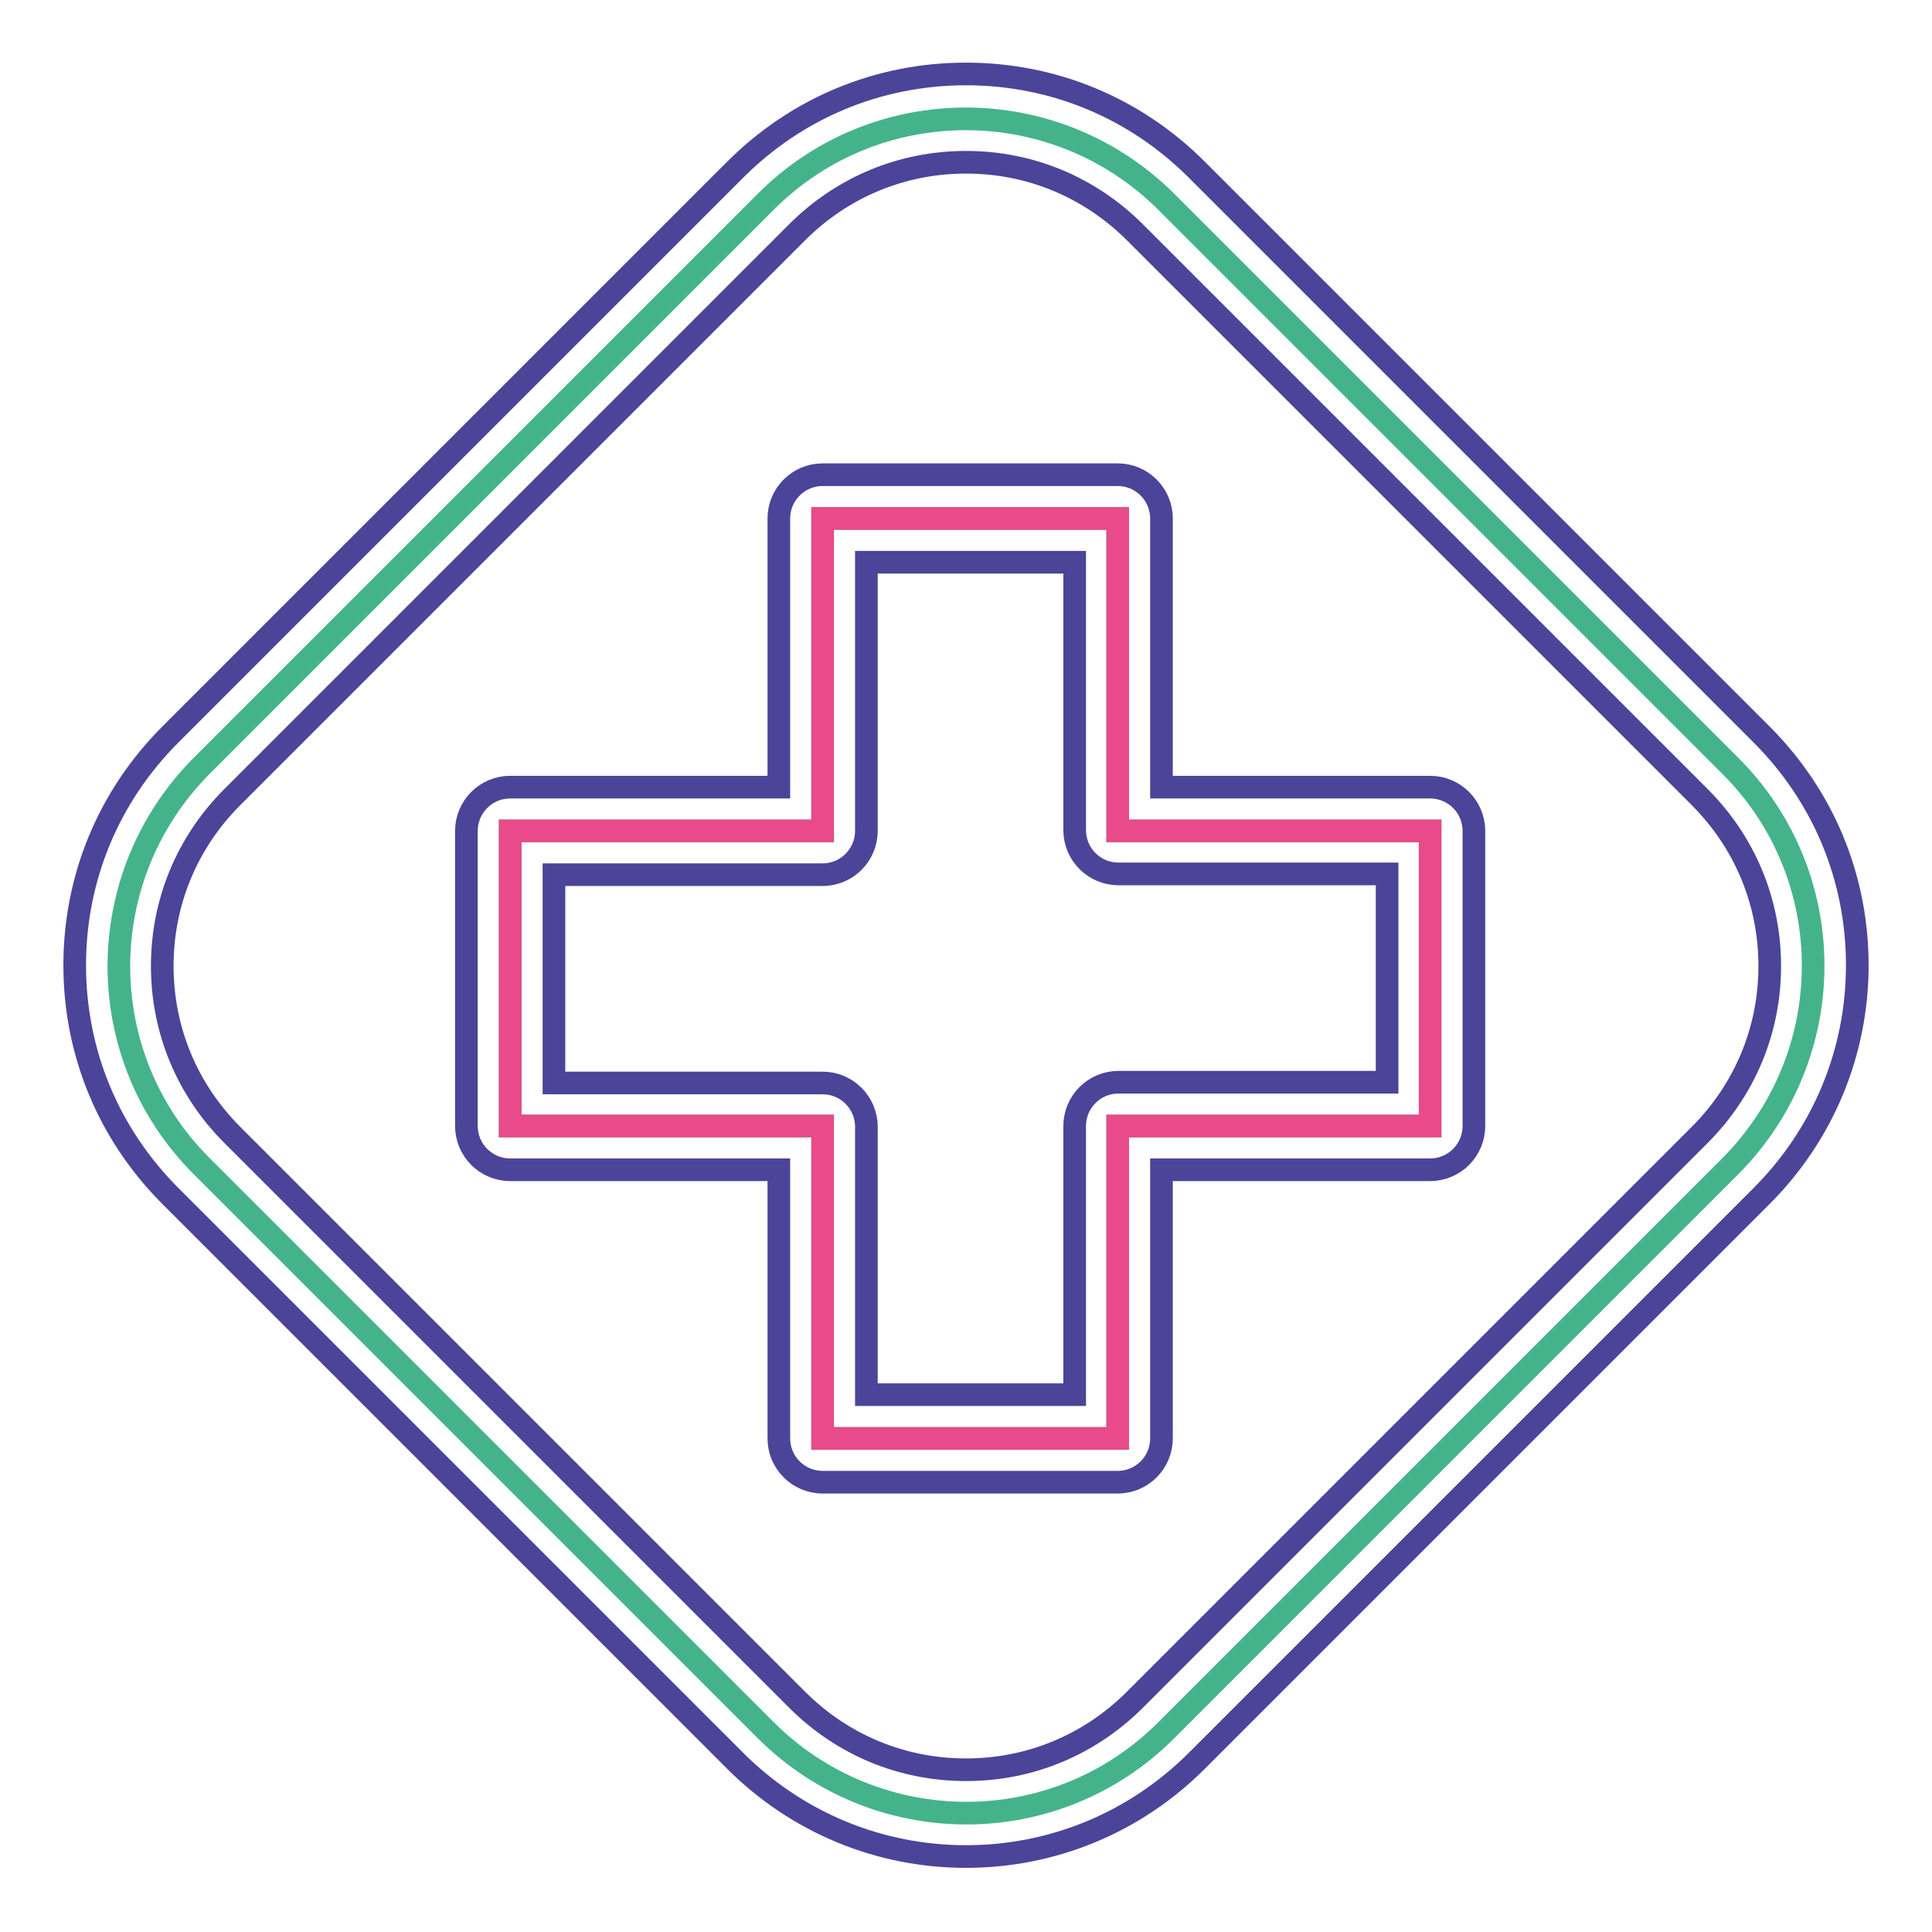
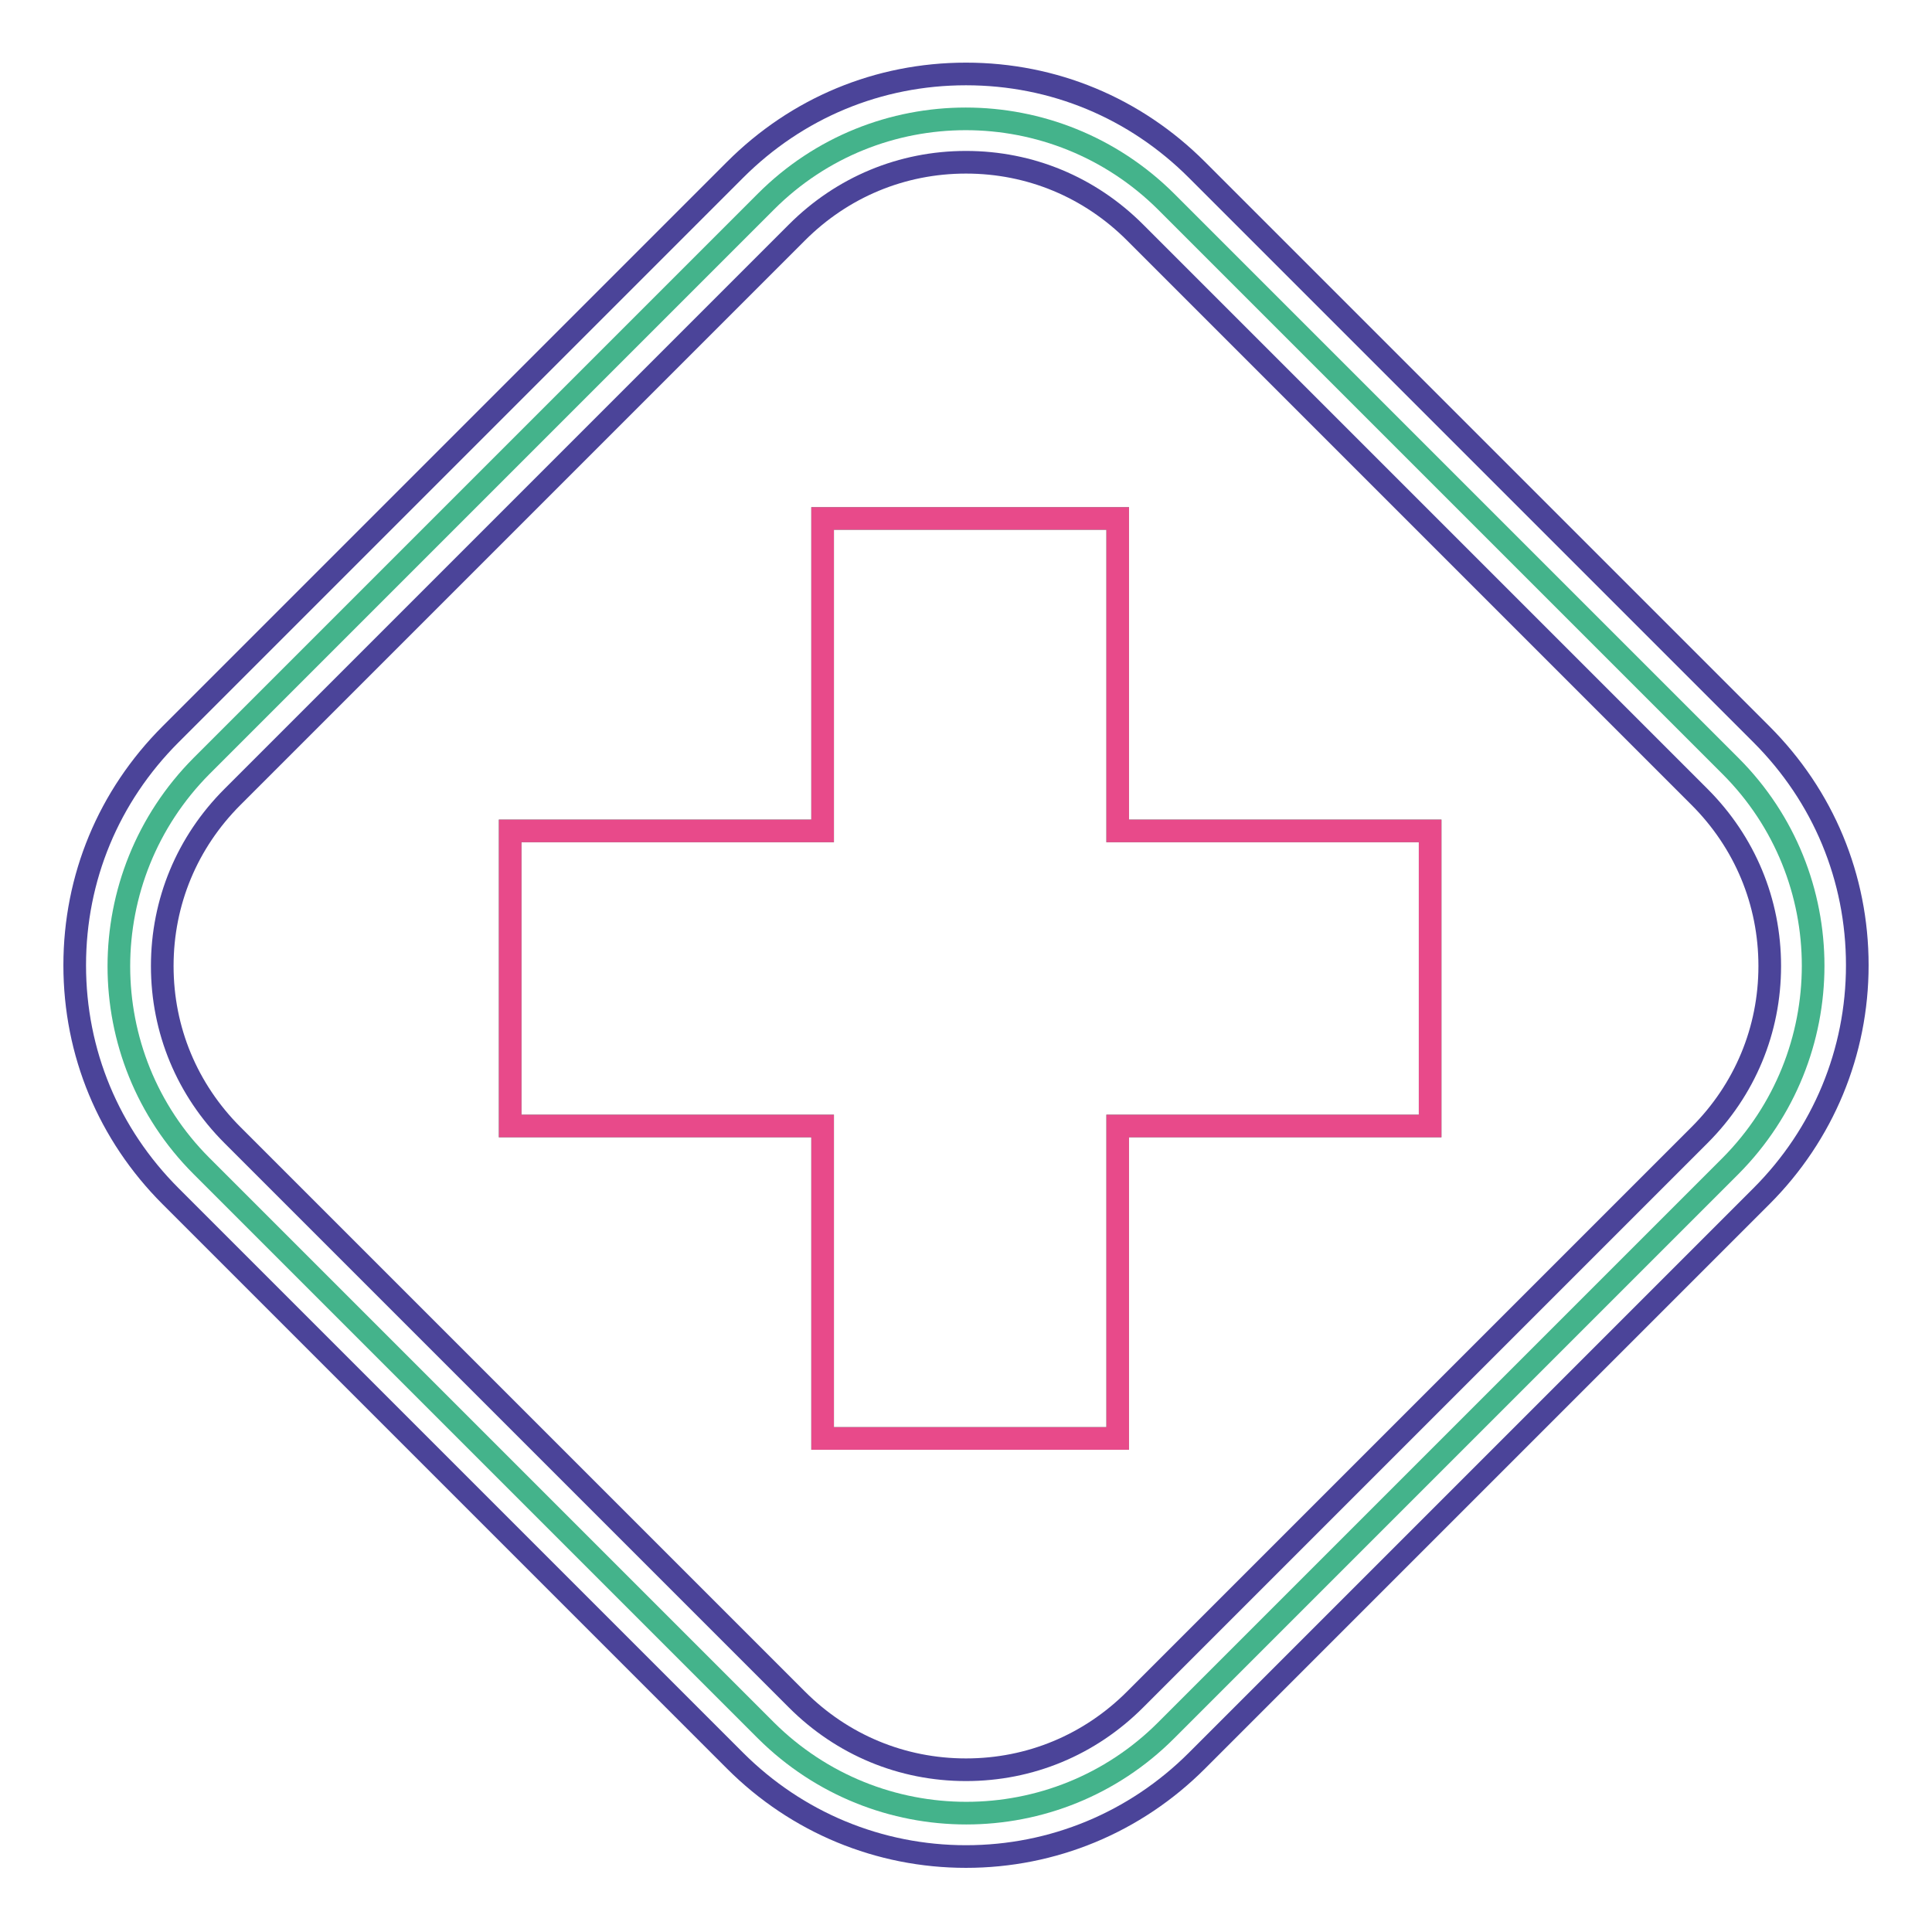
<svg xmlns="http://www.w3.org/2000/svg" version="1.1" x="0px" y="0px" viewBox="0 0 256 256" enable-background="new 0 0 256 256" xml:space="preserve">
  <g>
    <path stroke-width="3" fill-opacity="0" stroke="#44b38b" d="M229.3,101.5c14.6,14.6,14.6,38.3,0,53l-74.8,74.8c-14.6,14.6-38.3,14.6-53,0l-74.8-74.8 c-14.6-14.6-14.6-38.3,0-53l74.8-74.8c14.6-14.6,38.3-14.6,53,0L229.3,101.5L229.3,101.5z M189.5,149.2v-39.1h-41.4V68.7H109v41.4 H67.6v39.1H109v41.4h39.1v-41.4H189.5z" />
    <path stroke-width="3" fill-opacity="0" stroke="#e84a8a" d="M189.5,110.1v39.1h-41.4v41.4H109v-41.4H67.6v-39.1H109V68.7h39.1v41.4H189.5z" />
    <path stroke-width="3" fill-opacity="0" stroke="#4b4499" d="M128,246c-11.5,0-22.4-4.5-30.6-12.7l-74.8-74.8c-8.2-8.2-12.7-19-12.7-30.6s4.5-22.4,12.7-30.6l74.8-74.8 c8.2-8.2,19-12.7,30.6-12.7s22.4,4.5,30.6,12.7l74.8,74.8c8.2,8.2,12.7,19,12.7,30.6c0,11.5-4.5,22.4-12.7,30.6l-74.8,74.8 C150.4,241.5,139.5,246,128,246L128,246z M128,21.5c-8.5,0-16.4,3.3-22.4,9.3l-74.8,74.8c-6,6-9.3,13.9-9.3,22.4s3.3,16.4,9.3,22.4 l74.8,74.8c6,6,13.9,9.3,22.4,9.3c8.5,0,16.4-3.3,22.4-9.3l74.8-74.8c6-6,9.3-13.9,9.3-22.4s-3.3-16.4-9.3-22.4l-74.8-74.8 C144.4,24.8,136.5,21.5,128,21.5z" />
-     <path stroke-width="3" fill-opacity="0" stroke="#4b4499" d="M148.1,196.4H109c-3.2,0-5.8-2.6-5.8-5.8V155H67.6c-3.2,0-5.8-2.6-5.8-5.8v-39.1c0-3.2,2.6-5.8,5.8-5.8l0,0 h35.6V68.7c0-3.2,2.6-5.8,5.8-5.8l0,0h39.1c3.2,0,5.8,2.6,5.8,5.8v35.6h35.6c3.2,0,5.8,2.6,5.8,5.8v39.1c0,3.2-2.6,5.8-5.8,5.8 h-35.6v35.6C153.9,193.8,151.3,196.4,148.1,196.4L148.1,196.4z M114.8,184.8h27.6v-35.6c0-3.2,2.6-5.8,5.8-5.8h35.6v-27.6h-35.6 c-3.2,0-5.8-2.6-5.8-5.8V74.5h-27.6v35.6c0,3.2-2.6,5.8-5.8,5.8l0,0H73.4v27.6H109c3.2,0,5.8,2.6,5.8,5.8V184.8z" />
  </g>
</svg>